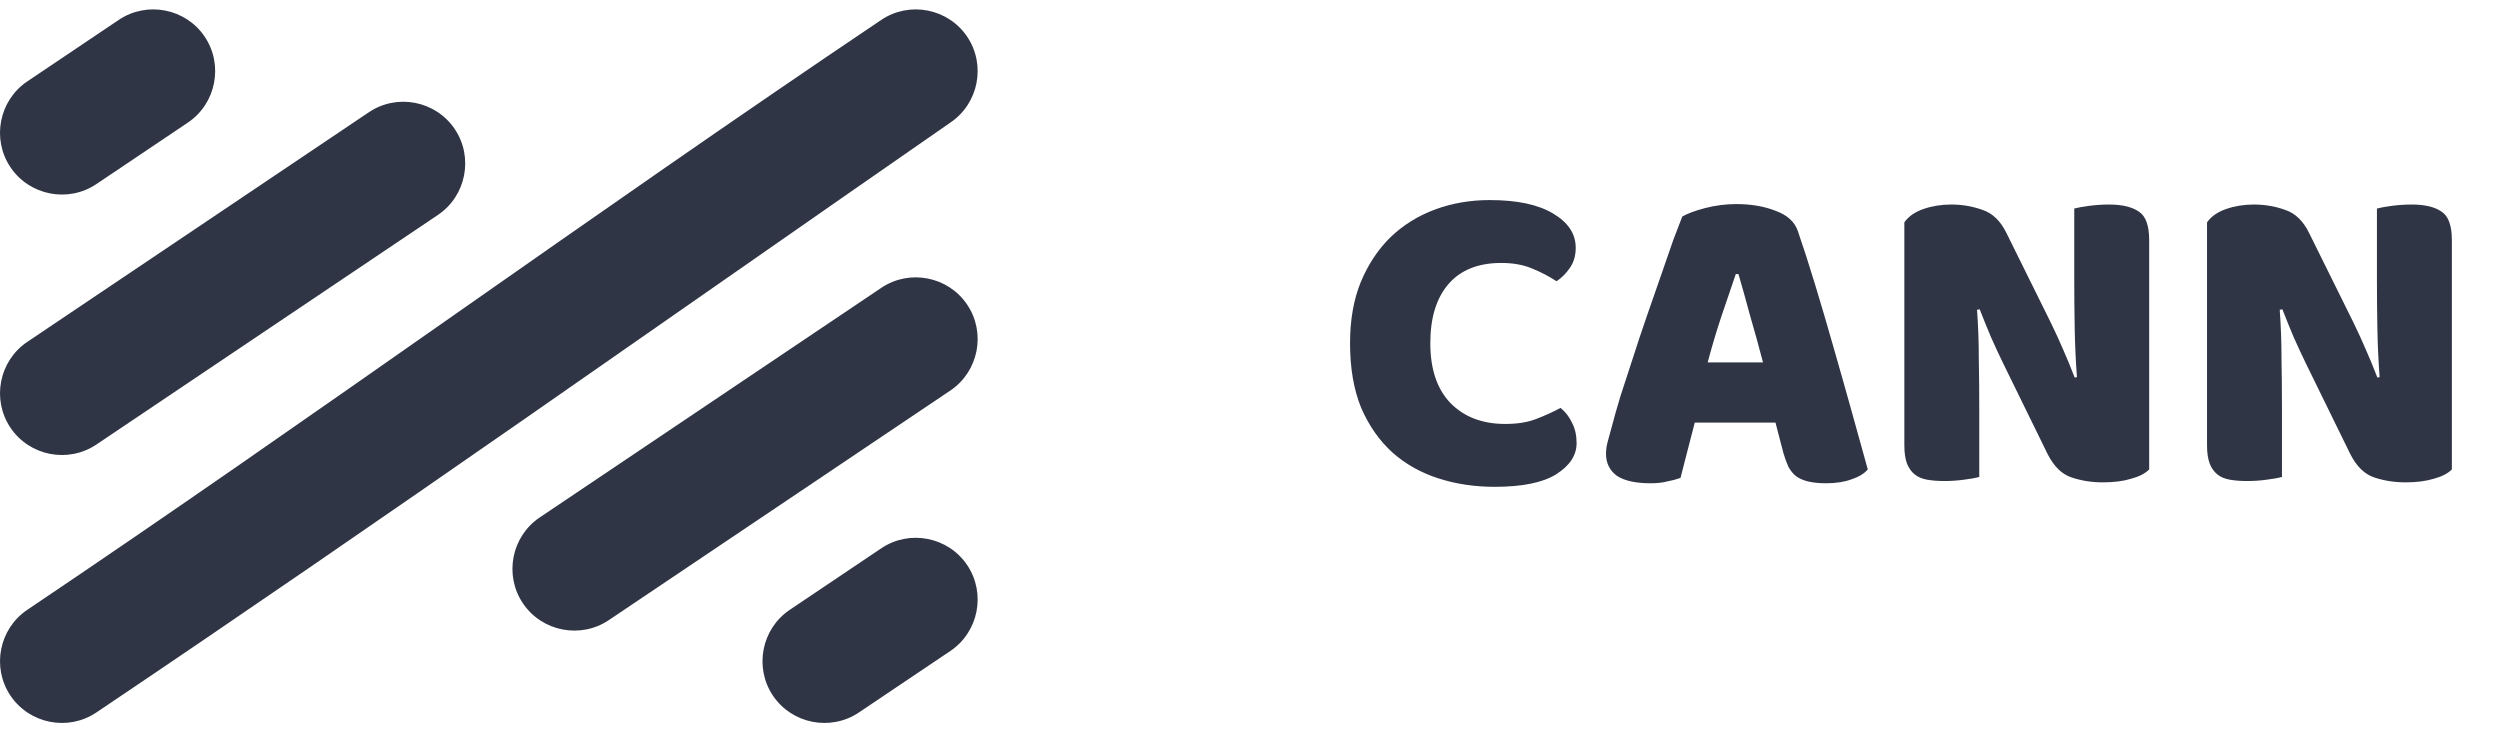
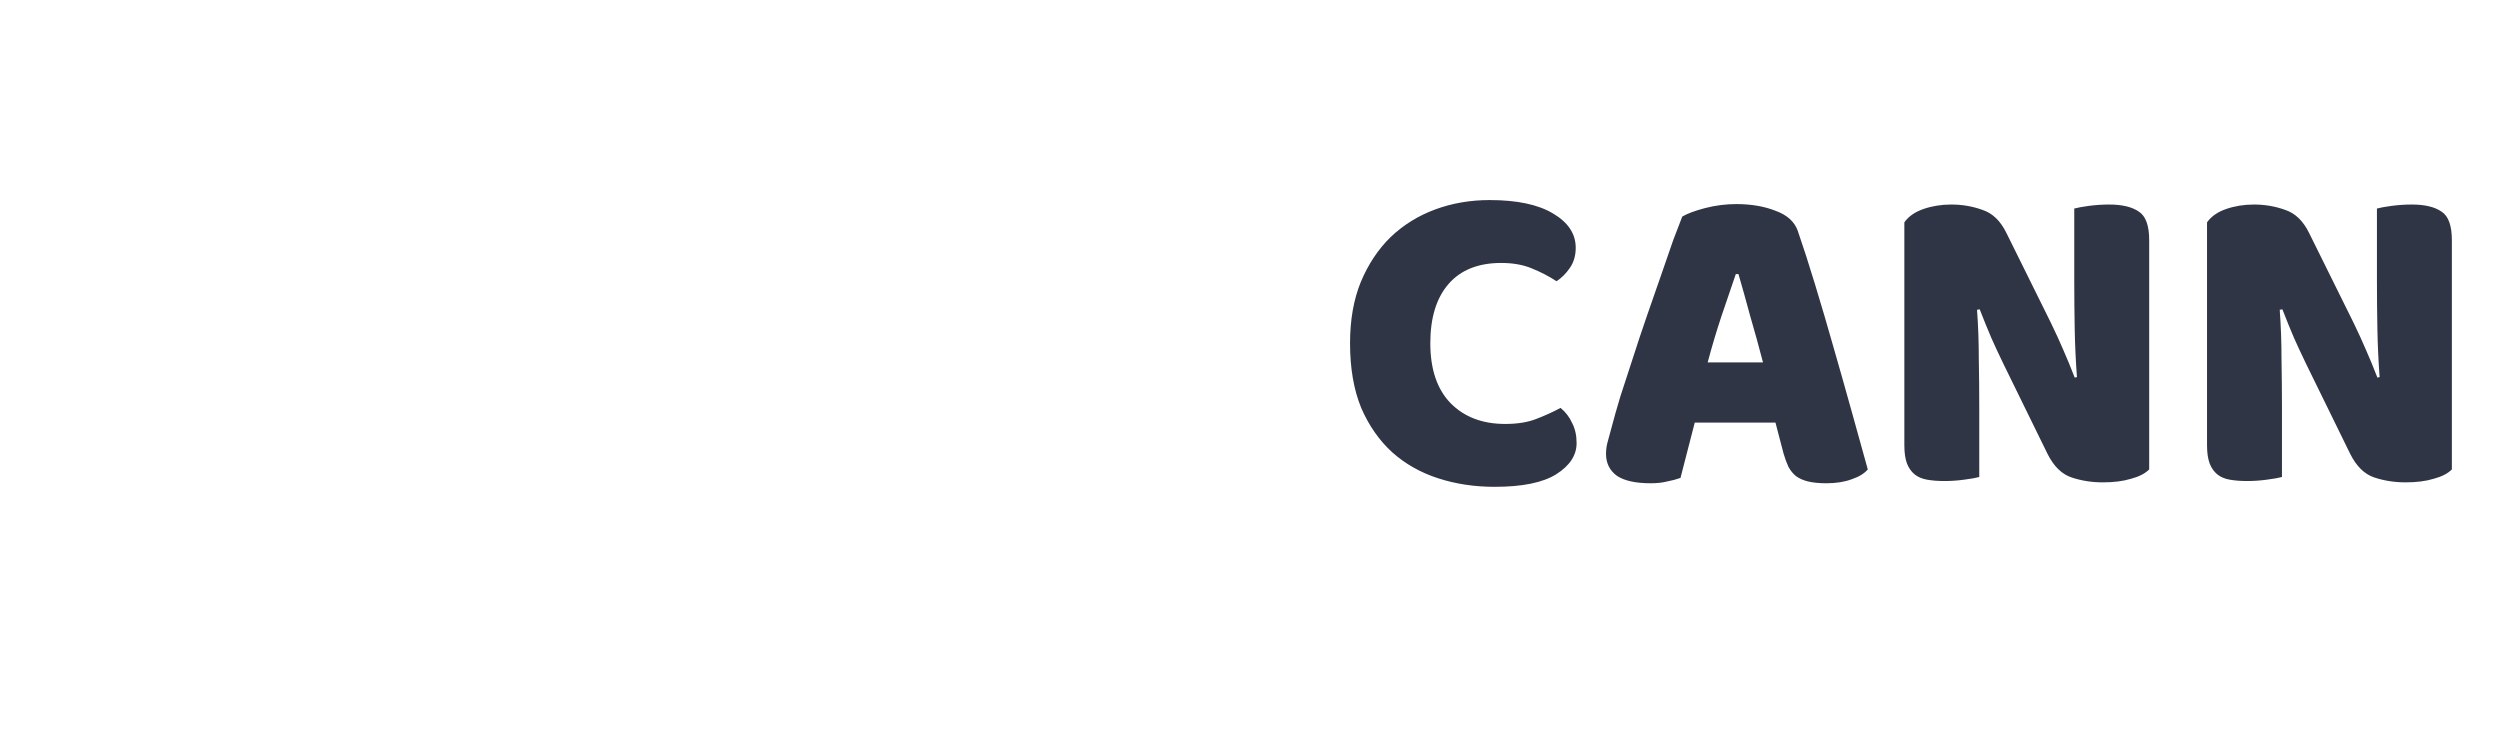
<svg xmlns="http://www.w3.org/2000/svg" width="111" height="33" viewBox="0 0 111 33" fill="none">
-   <path fill-rule="evenodd" clip-rule="evenodd" d="M23.217 26.787C24.06 28.041 25.776 28.377 27.03 27.534L42.196 17.339C43.45 16.496 43.787 14.781 42.943 13.527C42.1 12.272 40.385 11.936 39.131 12.779L23.964 22.974C22.71 23.817 22.374 25.532 23.217 26.787ZM42.196 5.443C43.45 4.599 43.786 2.884 42.943 1.63C42.1 0.376 40.385 0.039 39.131 0.882C26.377 9.456 13.972 18.497 1.213 27.075C-0.042 27.918 -0.378 29.633 0.465 30.887C1.308 32.141 3.024 32.478 4.278 31.634C17.086 23.024 29.506 14.239 42.196 5.443ZM34.319 30.888C35.163 32.141 36.879 32.477 38.133 31.635L42.196 28.903C43.449 28.061 43.787 26.345 42.943 25.09C42.1 23.836 40.385 23.5 39.131 24.343L35.067 27.075C33.813 27.918 33.476 29.633 34.319 30.888ZM20.191 5.73C19.348 4.476 17.633 4.139 16.379 4.983L1.213 15.178C-0.042 16.021 -0.378 17.736 0.465 18.991C1.308 20.245 3.024 20.581 4.278 19.738L19.444 9.543C20.698 8.7 21.034 6.984 20.191 5.73ZM9.089 1.629C8.246 0.375 6.53 0.039 5.275 0.882L1.212 3.614C-0.041 4.456 -0.379 6.172 0.465 7.426C1.308 8.68 3.023 9.017 4.278 8.174L8.342 5.443C9.596 4.599 9.932 2.883 9.089 1.629Z" fill="#2F3545" />
  <path d="M66.655 11.675C65.638 11.675 64.859 11.985 64.318 12.605C63.777 13.226 63.506 14.104 63.506 15.239C63.506 16.387 63.803 17.272 64.397 17.892C65.005 18.513 65.816 18.823 66.833 18.823C67.374 18.823 67.829 18.75 68.199 18.605C68.582 18.46 68.945 18.295 69.288 18.11C69.513 18.295 69.684 18.519 69.803 18.783C69.935 19.034 70.001 19.331 70.001 19.674C70.001 20.216 69.697 20.678 69.09 21.061C68.496 21.43 67.585 21.615 66.358 21.615C65.473 21.615 64.641 21.49 63.863 21.239C63.084 20.988 62.404 20.605 61.823 20.09C61.242 19.562 60.78 18.902 60.437 18.11C60.107 17.305 59.942 16.348 59.942 15.239C59.942 14.209 60.1 13.305 60.417 12.526C60.747 11.734 61.19 11.068 61.744 10.526C62.312 9.985 62.972 9.576 63.724 9.299C64.477 9.021 65.282 8.883 66.14 8.883C67.354 8.883 68.292 9.081 68.952 9.477C69.625 9.873 69.962 10.381 69.962 11.002C69.962 11.345 69.876 11.642 69.704 11.893C69.532 12.143 69.334 12.341 69.11 12.487C68.767 12.262 68.397 12.071 68.001 11.912C67.618 11.754 67.169 11.675 66.655 11.675ZM74.693 9.615C74.917 9.483 75.254 9.358 75.703 9.239C76.165 9.12 76.627 9.061 77.089 9.061C77.749 9.061 78.329 9.16 78.831 9.358C79.346 9.543 79.676 9.84 79.821 10.249C80.059 10.935 80.316 11.734 80.593 12.645C80.871 13.556 81.148 14.5 81.425 15.477C81.702 16.44 81.973 17.397 82.237 18.348C82.501 19.285 82.732 20.117 82.93 20.843C82.772 21.027 82.534 21.173 82.217 21.278C81.9 21.397 81.524 21.457 81.088 21.457C80.772 21.457 80.501 21.43 80.277 21.377C80.065 21.325 79.887 21.245 79.742 21.14C79.61 21.034 79.498 20.895 79.405 20.724C79.326 20.552 79.254 20.354 79.188 20.13L78.831 18.764H75.247C75.141 19.16 75.036 19.569 74.93 19.991C74.825 20.414 74.719 20.823 74.614 21.219C74.429 21.285 74.231 21.338 74.019 21.377C73.821 21.43 73.577 21.457 73.287 21.457C72.614 21.457 72.112 21.344 71.782 21.12C71.465 20.882 71.307 20.559 71.307 20.15C71.307 19.965 71.333 19.78 71.386 19.595C71.439 19.41 71.498 19.193 71.564 18.942C71.656 18.585 71.782 18.143 71.94 17.615C72.112 17.087 72.297 16.52 72.495 15.912C72.693 15.292 72.904 14.658 73.128 14.011C73.353 13.364 73.564 12.757 73.762 12.19C73.96 11.609 74.138 11.094 74.297 10.645C74.468 10.196 74.6 9.853 74.693 9.615ZM77.069 12.17C76.884 12.724 76.673 13.345 76.435 14.031C76.211 14.704 76.006 15.391 75.821 16.09H78.277C78.092 15.378 77.9 14.685 77.703 14.011C77.518 13.325 77.346 12.711 77.188 12.17H77.069ZM95.424 20.843C95.239 21.027 94.968 21.166 94.612 21.259C94.269 21.364 93.853 21.417 93.364 21.417C92.876 21.417 92.414 21.344 91.978 21.199C91.543 21.054 91.186 20.704 90.909 20.15L88.949 16.15C88.751 15.741 88.572 15.358 88.414 15.001C88.256 14.632 88.084 14.209 87.899 13.734L87.78 13.754C87.833 14.467 87.859 15.193 87.859 15.932C87.873 16.671 87.879 17.397 87.879 18.11V21.179C87.734 21.219 87.51 21.259 87.206 21.298C86.916 21.338 86.625 21.358 86.335 21.358C86.044 21.358 85.787 21.338 85.563 21.298C85.338 21.259 85.153 21.179 85.008 21.061C84.863 20.942 84.751 20.783 84.671 20.585C84.592 20.374 84.553 20.104 84.553 19.773V9.873C84.737 9.609 85.021 9.411 85.404 9.279C85.787 9.147 86.196 9.081 86.632 9.081C87.12 9.081 87.582 9.16 88.018 9.318C88.467 9.464 88.823 9.807 89.087 10.348L91.067 14.348C91.265 14.757 91.444 15.147 91.602 15.516C91.76 15.873 91.932 16.288 92.117 16.764L92.216 16.744C92.163 16.031 92.13 15.318 92.117 14.605C92.104 13.893 92.097 13.18 92.097 12.467V9.259C92.242 9.219 92.46 9.18 92.75 9.14C93.054 9.101 93.351 9.081 93.641 9.081C94.222 9.081 94.665 9.186 94.968 9.398C95.272 9.596 95.424 10.018 95.424 10.665V20.843ZM108.863 20.843C108.678 21.027 108.407 21.166 108.051 21.259C107.708 21.364 107.292 21.417 106.804 21.417C106.315 21.417 105.853 21.344 105.417 21.199C104.982 21.054 104.625 20.704 104.348 20.15L102.388 16.15C102.19 15.741 102.012 15.358 101.853 15.001C101.695 14.632 101.523 14.209 101.338 13.734L101.22 13.754C101.272 14.467 101.299 15.193 101.299 15.932C101.312 16.671 101.319 17.397 101.319 18.11V21.179C101.173 21.219 100.949 21.259 100.645 21.298C100.355 21.338 100.065 21.358 99.774 21.358C99.484 21.358 99.226 21.338 99.002 21.298C98.777 21.259 98.593 21.179 98.447 21.061C98.302 20.942 98.19 20.783 98.111 20.585C98.032 20.374 97.992 20.104 97.992 19.773V9.873C98.177 9.609 98.461 9.411 98.844 9.279C99.226 9.147 99.635 9.081 100.071 9.081C100.56 9.081 101.022 9.16 101.457 9.318C101.906 9.464 102.262 9.807 102.526 10.348L104.507 14.348C104.705 14.757 104.883 15.147 105.041 15.516C105.2 15.873 105.371 16.288 105.556 16.764L105.655 16.744C105.602 16.031 105.569 15.318 105.556 14.605C105.543 13.893 105.536 13.18 105.536 12.467V9.259C105.681 9.219 105.899 9.18 106.19 9.14C106.493 9.101 106.79 9.081 107.081 9.081C107.662 9.081 108.104 9.186 108.407 9.398C108.711 9.596 108.863 10.018 108.863 10.665V20.843Z" fill="#2F3545" />
</svg>